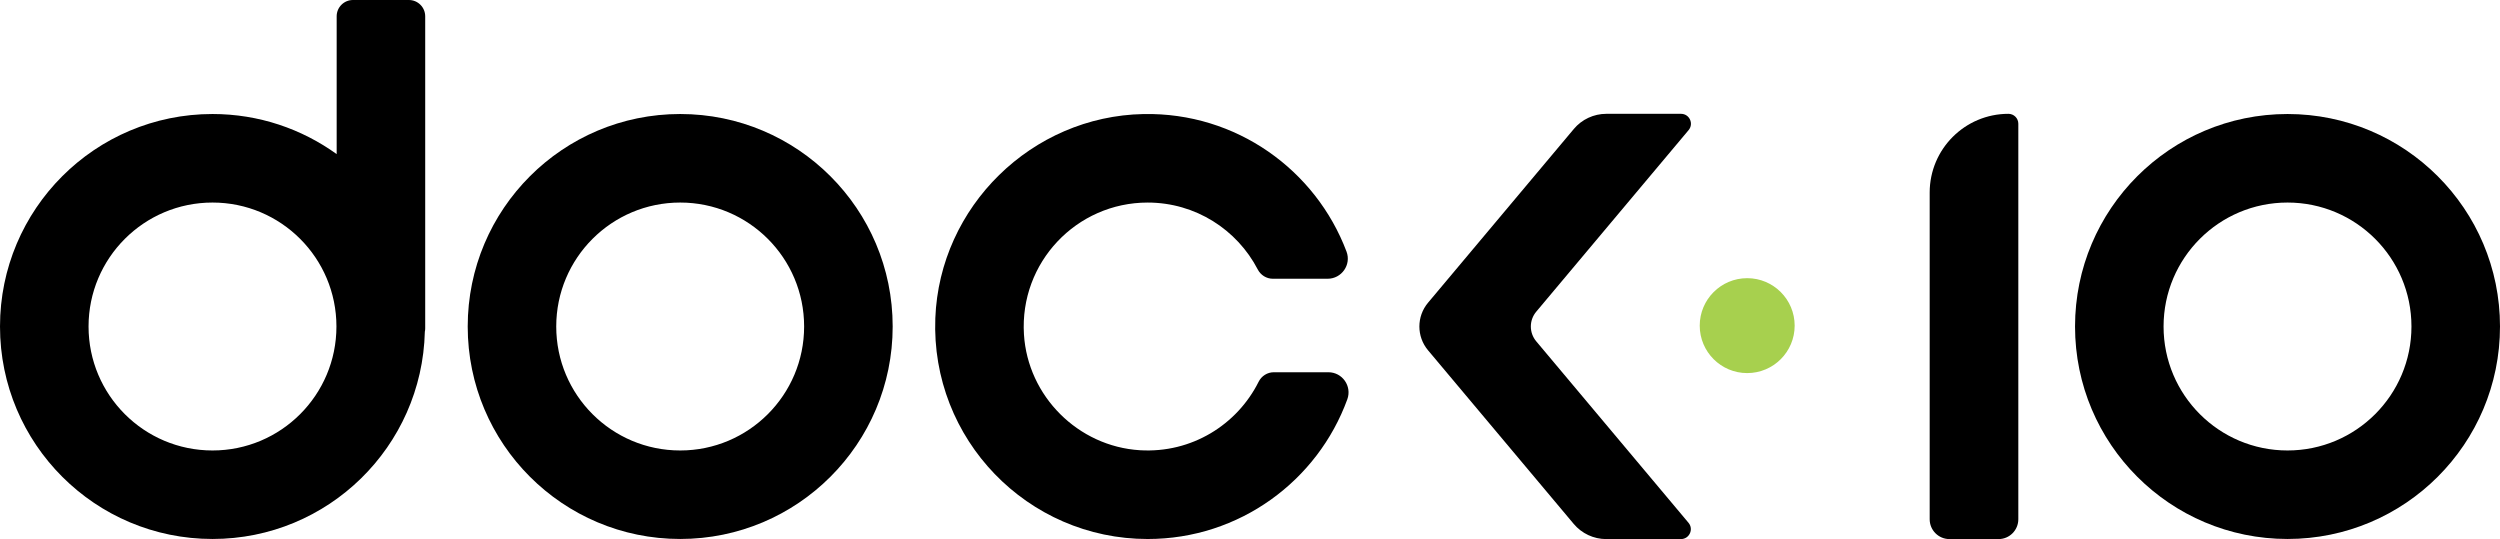
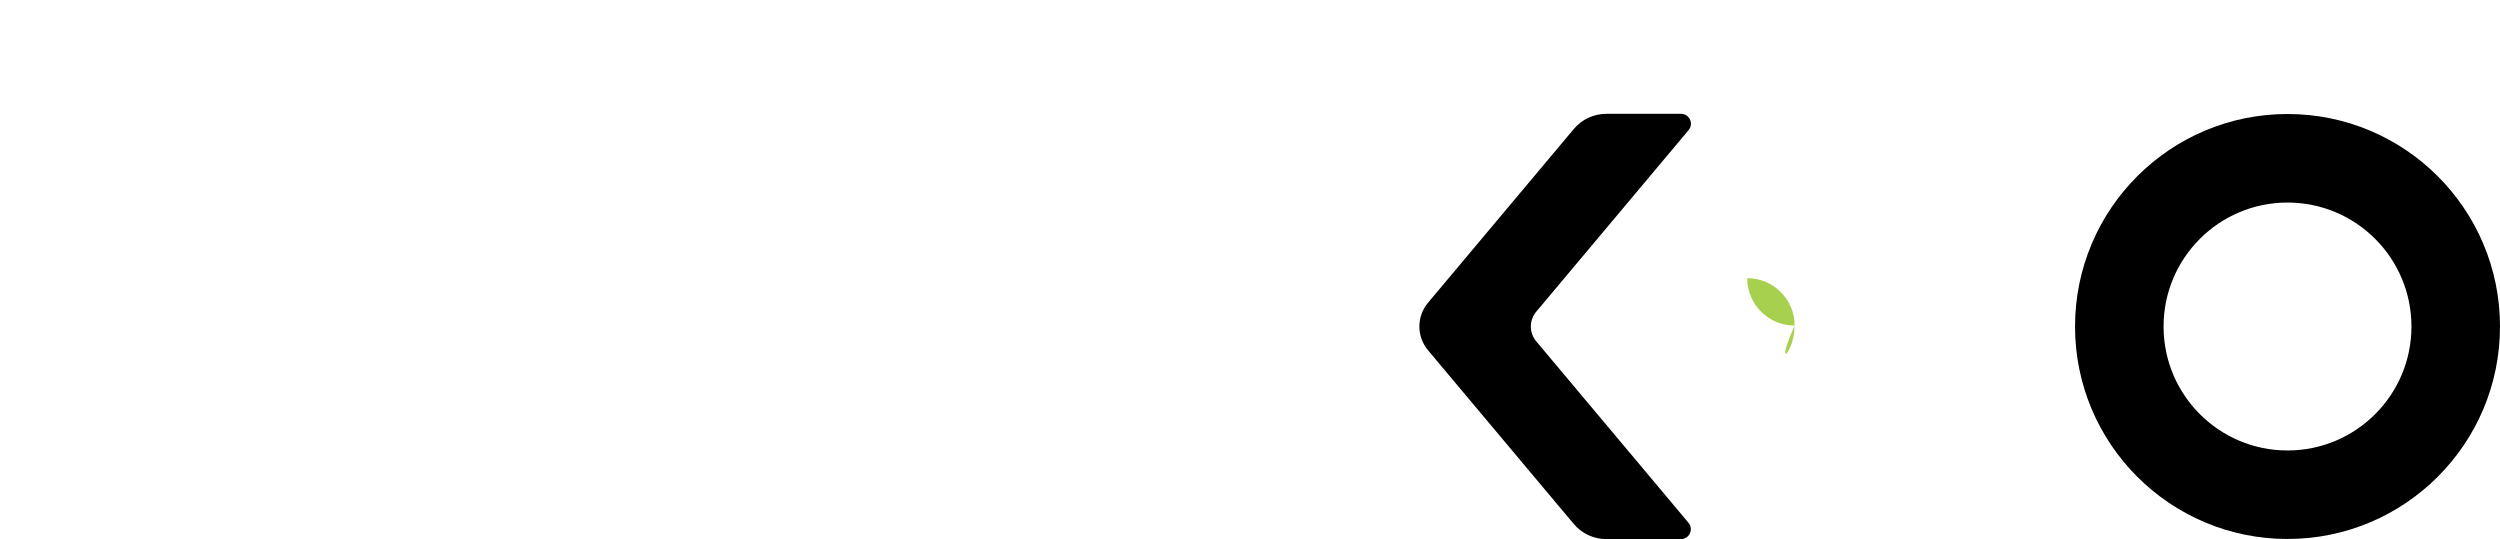
<svg xmlns="http://www.w3.org/2000/svg" version="1.1" id="Layer_1" x="0px" y="0px" width="1000.001px" height="215.634px" viewBox="0 0 1000.001 215.634" enable-background="new 0 0 1000.001 215.634" xml:space="preserve">
  <g>
-     <path d="M272.08,45.605c-46.95,0-84.996,38.049-84.996,84.997c0,46.943,38.046,84.989,84.996,84.989   c46.937,0,84.99-38.046,84.99-84.989C357.07,83.654,319.017,45.605,272.08,45.605 M272.08,180.187   c-27.393,0-49.584-22.199-49.584-49.585c0-27.383,22.191-49.585,49.584-49.585c27.38,0,49.571,22.202,49.571,49.585   C321.651,157.987,299.46,180.187,272.08,180.187" />
-     <path d="M163.568,0h-22.395c-3.58,0-6.505,2.928-6.505,6.504v55.14c-13.977-10.081-31.126-16.04-49.665-16.04   C38.053,45.605,0,83.654,0,130.602c0,46.943,38.053,84.989,85.004,84.989c46.245,0,83.832-36.933,84.931-82.916   c0.103-0.429,0.146-0.873,0.146-1.31V6.504C170.08,2.928,167.148,0,163.568,0 M85.004,180.187   c-27.394,0-49.585-22.199-49.585-49.585c0-27.383,22.191-49.585,49.585-49.585c27.379,0,49.57,22.202,49.57,49.585   C134.574,157.987,112.383,180.187,85.004,180.187" />
-     <path d="M531.355,148.899h-21.827c-2.583,0-4.926,1.484-6.083,3.813c-8.571,17.143-26.753,28.646-47.496,27.38   c-24.717-1.521-44.834-21.617-46.369-46.317c-1.783-28.82,21.049-52.75,49.49-52.75c19.149,0,35.76,10.855,44.02,26.746   c1.171,2.273,3.491,3.732,6.053,3.732h21.893c5.61,0,9.546-5.602,7.574-10.855c-12.304-32.64-44.084-55.736-81.191-55.027   c-44.702,0.848-81.576,36.983-83.294,81.657c-1.841,48.457,36.903,88.328,84.946,88.328c36.714,0,67.979-23.282,79.859-55.893   C540.829,154.459,536.944,148.899,531.355,148.899" />
-     <path fill="#A7D04E" d="M717.865,130.259c0-10.491-8.506-18.989-18.983-18.989c-10.484,0-18.99,8.498-18.99,18.989   c0,10.478,8.506,18.977,18.99,18.977C709.359,149.235,717.865,140.736,717.865,130.259" />
+     <path fill="#A7D04E" d="M717.865,130.259c0-10.491-8.506-18.989-18.983-18.989c0,10.478,8.506,18.977,18.99,18.977C709.359,149.235,717.865,140.736,717.865,130.259" />
    <path d="M642.509,215.634h29.853c3.376,0,5.21-3.937,3.042-6.519l-60.906-72.584c-2.882-3.434-2.882-8.426,0-11.859l60.942-72.625   c2.168-2.583,0.335-6.519-3.042-6.519h-29.859c-5.021,0-9.801,2.22-13.017,6.072l-58.309,69.492c-4.613,5.5-4.613,13.519,0,19.02   l58.272,69.447C632.716,213.408,637.475,215.634,642.509,215.634" />
    <path d="M915.012,45.605c-46.952,0-84.997,38.049-84.997,84.997c0,46.943,38.045,84.989,84.997,84.989   c46.936,0,84.989-38.046,84.989-84.989C1000.001,83.654,961.947,45.605,915.012,45.605 M915.012,180.187   c-27.394,0-49.585-22.199-49.585-49.585c0-27.383,22.191-49.585,49.585-49.585c27.379,0,49.57,22.202,49.57,49.585   C964.582,157.987,942.391,180.187,915.012,180.187" />
-     <path d="M799.412,215.634h-19.615c-4.38,0-7.924-3.558-7.924-7.931V77.029c0-17.396,14.101-31.501,31.497-31.501   c2.197,0,3.959,1.775,3.959,3.965v158.209C807.329,212.076,803.793,215.634,799.412,215.634" />
  </g>
</svg>